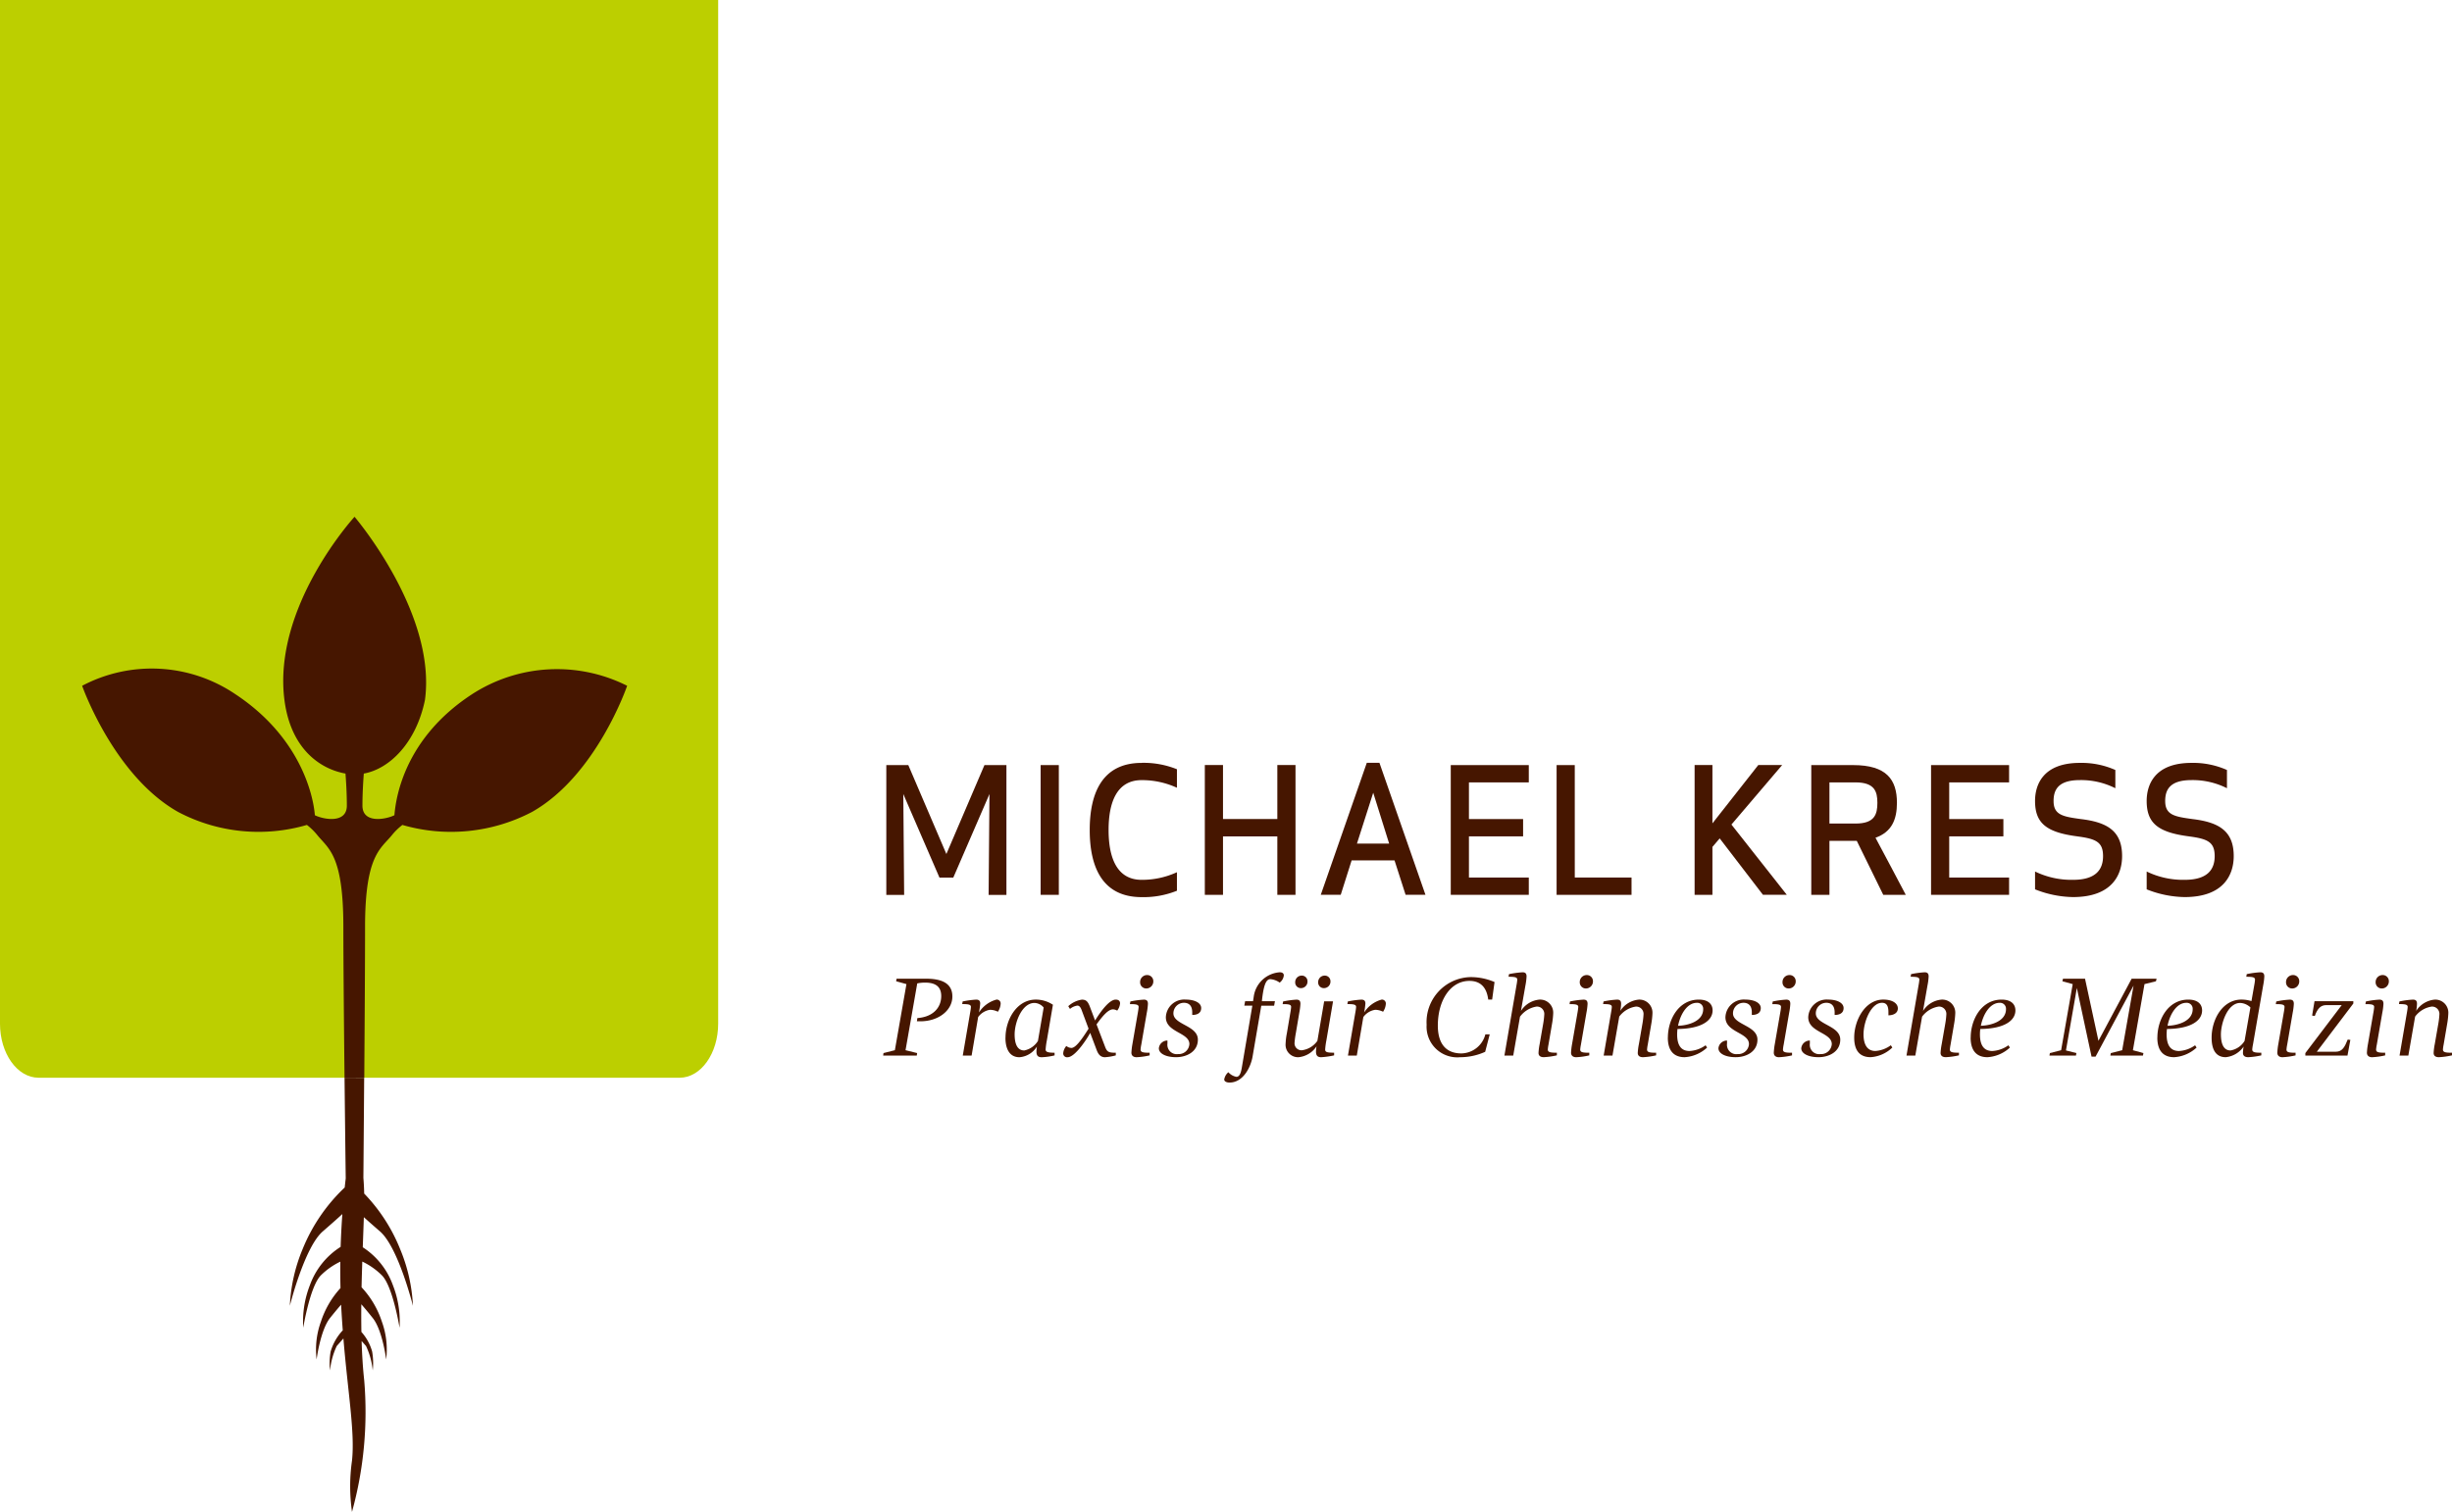
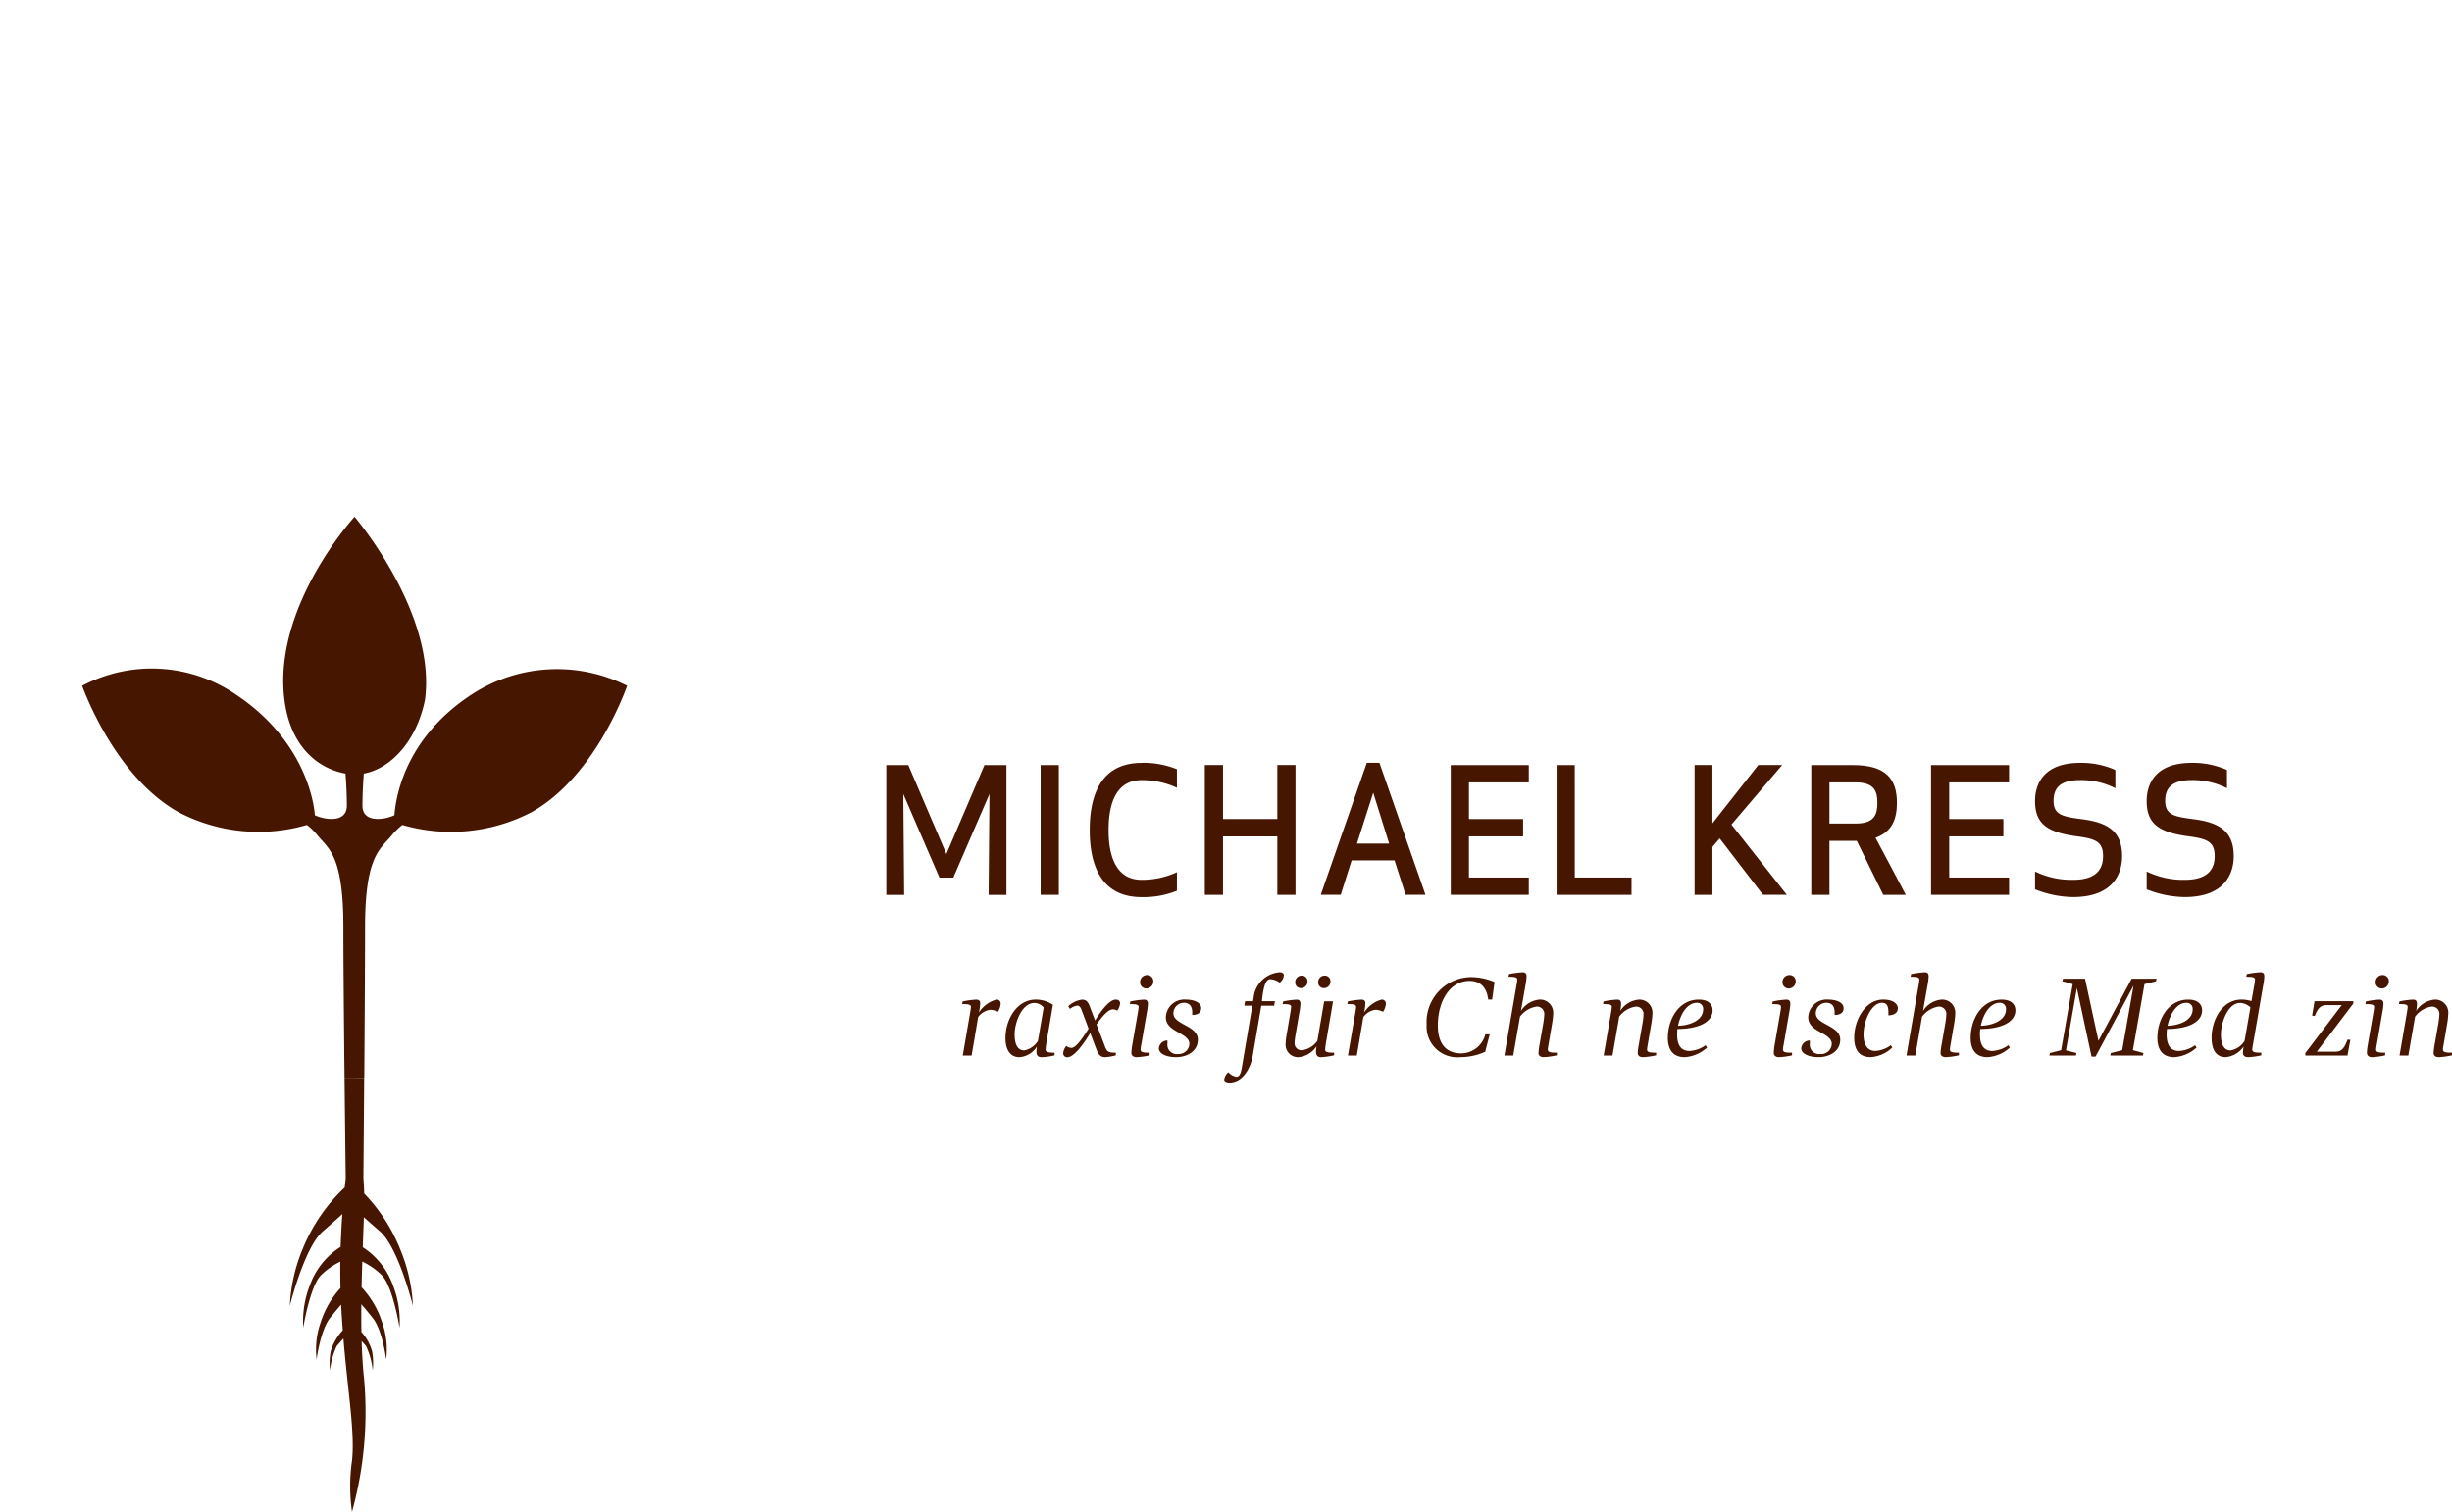
<svg xmlns="http://www.w3.org/2000/svg" width="285.198" height="175.888" viewBox="0 0 285.198 175.888">
  <defs>
    <clipPath id="clip-path">
      <rect id="Rechteck_6" data-name="Rechteck 6" width="83.532" height="175.888" transform="translate(0 -36)" />
    </clipPath>
    <clipPath id="clip-path-2">
      <rect id="Rechteck_7" data-name="Rechteck 7" width="83.532" height="139.888" />
    </clipPath>
  </defs>
  <g id="Gruppe_11" data-name="Gruppe 11" transform="translate(-159.803 -44)">
    <g id="Logo" transform="translate(159.803 44)">
      <g id="Gruppe_8" data-name="Gruppe 8" transform="translate(0 36)">
        <g id="Gruppe_5" data-name="Gruppe 5" clip-path="url(#clip-path)">
-           <path id="Pfad_42" data-name="Pfad 42" d="M79.046,125.385H4.487C2.01,125.385,0,122.568,0,119.091V0H83.533V119.091c0,3.477-2.01,6.295-4.487,6.295" transform="translate(-0.001 -36)" fill="#bccf00" />
-         </g>
+           </g>
        <g id="Gruppe_6" data-name="Gruppe 6" clip-path="url(#clip-path-2)">
          <path id="Pfad_43" data-name="Pfad 43" d="M57.6,127.85c.046-6.472.091-13.633.091-17.536,0-8.375,1.815-9.081,3.127-10.694a7.073,7.073,0,0,1,1.215-1.185,20.3,20.3,0,0,0,15.053-1.5C84.6,92.715,88.175,82.245,88.175,82.245a18.173,18.173,0,0,0-18.134,1.043c-7.586,4.995-8.754,11.67-8.935,14.017-1.019.5-3.719.994-3.719-1.116,0-1.488.1-2.976.159-3.731,3.006-.54,6.095-3.6,7.112-8.567,1.366-10.126-8.19-21.308-8.19-21.308s-9.623,10.5-8.138,21.433c.751,5.529,4.077,7.9,7.083,8.442.06.755.159,2.243.159,3.731,0,2.109-2.7,1.618-3.72,1.116-.182-2.348-1.7-9.111-9.281-14.106a17.346,17.346,0,0,0-17.787-.954s3.67,10.471,11.182,14.689a20.053,20.053,0,0,0,14.961,1.5,7.2,7.2,0,0,1,1.213,1.186c1.312,1.614,3.027,2.32,3.027,10.695,0,3.914.066,11.046.136,17.532Z" transform="translate(-15.23 -38.459)" fill="#461600" fill-rule="evenodd" />
        </g>
        <g id="Gruppe_7" data-name="Gruppe 7" clip-path="url(#clip-path-2)">
          <path id="Pfad_44" data-name="Pfad 44" d="M93.818,231.892c.052,4.762.106,9.176.138,11.713-.037.315-.077.669-.118,1.055a20.383,20.383,0,0,0-4.893,7.162,19.44,19.44,0,0,0-1.489,6.6s1.7-6.81,3.83-8.653c1.187-1.03,1.889-1.661,2.277-2.019-.084,1.157-.155,2.442-.2,3.817a8.811,8.811,0,0,0-3.569,4.444,11.593,11.593,0,0,0-.779,4.964s.779-4.823,2.056-6.1a8.269,8.269,0,0,1,2.256-1.586c-.012.992-.007,2.021.021,3.071a10.7,10.7,0,0,0-2.277,3.906,9.529,9.529,0,0,0-.5,4.4s.427-3.4,1.561-4.823c.634-.794,1.048-1.277,1.288-1.549q.081,1.554.192,2.985a6.068,6.068,0,0,0-1.409,2.464,7.751,7.751,0,0,0-.072,2.2,8.6,8.6,0,0,1,.78-2.838c.272-.31.566-.643.775-.88.531,6.394,1.351,10.916,1,14.215a21.012,21.012,0,0,0,0,5.958,43.682,43.682,0,0,0,1.419-15.321c-.158-1.442-.251-2.979-.3-4.555.163.183.342.388.514.583a8.625,8.625,0,0,1,.779,2.838,7.765,7.765,0,0,0-.07-2.2,5.684,5.684,0,0,0-1.249-2.279c-.019-1.065-.021-2.142-.01-3.218.233.261.657.754,1.33,1.6,1.136,1.418,1.561,4.823,1.561,4.823a9.509,9.509,0,0,0-.5-4.4,10.693,10.693,0,0,0-2.362-4c.021-1.013.052-2.014.085-2.991a8.273,8.273,0,0,1,2.277,1.6c1.277,1.277,2.058,6.1,2.058,6.1a11.609,11.609,0,0,0-.78-4.964,8.792,8.792,0,0,0-3.5-4.4c.045-1.235.09-2.413.125-3.5.416.375,1.021.912,1.881,1.658,2.128,1.843,3.83,8.653,3.83,8.653a19.474,19.474,0,0,0-1.491-6.6,20.008,20.008,0,0,0-4.179-6.457c-.015-.68-.049-1.292-.093-1.827.021-2.557.057-6.9.091-11.642Z" transform="translate(-53.744 -142.504)" fill="#461600" fill-rule="evenodd" />
        </g>
      </g>
      <g id="Gruppe_10" data-name="Gruppe 10" transform="translate(102.721 88.75)">
        <path id="Pfad_45" data-name="Pfad 45" d="M278.857,137.527l-4.428,10.345L270,137.527h-2.558v15.1h2.075l-.1-11.734,4.207,9.722h1.609l4.207-9.722-.1,11.734h2.072v-15.1Z" transform="translate(-267.074 -137.264)" fill="#461600" />
        <rect id="Rechteck_9" data-name="Rechteck 9" width="2.114" height="15.095" transform="translate(18.319 0.262)" fill="#461600" />
        <path id="Pfad_46" data-name="Pfad 46" d="M334.853,136.849a10.375,10.375,0,0,1,4.106.744v2.154a9.722,9.722,0,0,0-4.106-.887c-2.858,0-3.844,2.536-3.844,5.8s.986,5.8,3.844,5.8a9.719,9.719,0,0,0,4.106-.885v2.154a10.379,10.379,0,0,1-4.106.743c-4.588,0-6.037-3.522-6.037-7.808s1.449-7.808,6.037-7.808" transform="translate(-304.788 -136.848)" fill="#461600" />
        <path id="Pfad_47" data-name="Pfad 47" d="M371.978,152.62v-6.8h-6.319v6.8h-2.114v-15.1h2.114V143.8h6.319v-6.279h2.114v15.1Z" transform="translate(-326.13 -137.263)" fill="#461600" />
        <path id="Pfad_48" data-name="Pfad 48" d="M398.534,152.2l5.353-15.356h1.47l5.353,15.356H408.4l-1.287-4h-4.991l-1.267,4Zm6.1-11.875-1.892,5.917h3.744Z" transform="translate(-347.632 -136.847)" fill="#461600" />
        <path id="Pfad_49" data-name="Pfad 49" d="M446.171,145.819h-6.3v4.79h6.963v2.011h-9.076V137.527h9.076v2.013h-6.963v4.266h6.3Z" transform="translate(-371.737 -137.264)" fill="#461600" />
        <path id="Pfad_50" data-name="Pfad 50" d="M471.807,150.609h6.6v2.011h-8.716V137.527h2.114Z" transform="translate(-391.361 -137.264)" fill="#461600" />
        <path id="Pfad_51" data-name="Pfad 51" d="M513.407,147.045v5.575h-2.073v-15.1h2.073v6.783l5.333-6.783h2.777l-5.9,6.923,6.44,8.172h-2.776l-5.031-6.562Z" transform="translate(-416.951 -137.263)" fill="#461600" />
        <path id="Pfad_52" data-name="Pfad 52" d="M548.651,152.62h-2.113V137.527h4.871c3.885,0,5.092,1.69,5.092,4.387,0,1.973-.624,3.4-2.494,4.066,1.106,2.092,2.455,4.589,3.522,6.641H554.91l-3.078-6.279h-3.181v6.279Zm0-8.292h3.039c2.214,0,2.537-1.066,2.537-2.415,0-1.308-.323-2.374-2.537-2.374h-3.039Z" transform="translate(-438.585 -137.264)" fill="#461600" />
        <path id="Pfad_53" data-name="Pfad 53" d="M591.092,145.819h-6.3v4.79h6.964v2.011h-9.076V137.527h9.076v2.013h-6.964v4.266h6.3Z" transform="translate(-460.795 -137.264)" fill="#461600" />
        <path id="Pfad_54" data-name="Pfad 54" d="M616.217,141.295c0,1.631,1.126,1.812,3.159,2.092,3.039.363,4.81,1.349,4.81,4.308,0,2.132-1.126,4.769-5.717,4.769a12.379,12.379,0,0,1-4.407-.9v-2.073a9.7,9.7,0,0,0,4.428.966c2.7,0,3.481-1.247,3.481-2.757,0-1.631-.806-2.011-2.979-2.295h.02c-3.622-.463-4.951-1.529-4.951-4.126,0-1.811.867-4.427,5.213-4.427a9.692,9.692,0,0,1,4.127.826V139.8a8.837,8.837,0,0,0-4.127-.946c-2.535,0-3.058,1.149-3.058,2.436" transform="translate(-480.081 -136.846)" fill="#461600" />
        <path id="Pfad_55" data-name="Pfad 55" d="M649.9,141.295c0,1.631,1.126,1.812,3.16,2.092,3.039.363,4.81,1.349,4.81,4.308,0,2.132-1.126,4.769-5.717,4.769a12.379,12.379,0,0,1-4.407-.9v-2.073a9.7,9.7,0,0,0,4.428.966c2.7,0,3.481-1.247,3.481-2.757,0-1.631-.806-2.011-2.979-2.295h.02c-3.622-.463-4.951-1.529-4.951-4.126,0-1.811.867-4.427,5.213-4.427a9.692,9.692,0,0,1,4.126.826V139.8a8.837,8.837,0,0,0-4.126-.946c-2.536,0-3.059,1.149-3.059,2.436" transform="translate(-500.782 -136.846)" fill="#461600" />
-         <path id="Pfad_56" data-name="Pfad 56" d="M269.194,202.631l-1.2-.333.053-.295h3.445c1.628,0,3.043.427,3.043,2.069,0,1.616-1.615,2.885-3.711,2.885h-.414l.053-.375c1.869-.134,2.777-1.254,2.777-2.563,0-1.08-.655-1.562-1.869-1.562a4.1,4.1,0,0,0-.921.093l-1.362,7.771,1.348.333-.04.293h-3.911l.04-.293,1.322-.333Z" transform="translate(-266.484 -176.887)" fill="#461600" />
        <path id="Pfad_57" data-name="Pfad 57" d="M290.4,214.823l.868-5.059a5.476,5.476,0,0,0,.081-.6c0-.28-.267-.335-1.015-.335l.053-.306a10.835,10.835,0,0,1,1.575-.214c.387,0,.467.214.467.454a8.3,8.3,0,0,1-.146,1.042,3.5,3.5,0,0,1,2.043-1.5.452.452,0,0,1,.48.494,1.874,1.874,0,0,1-.32.921,2.169,2.169,0,0,0-.921-.227,2.124,2.124,0,0,0-1.375.842l-.761,4.486H290.4Z" transform="translate(-281.139 -180.761)" fill="#461600" />
        <path id="Pfad_58" data-name="Pfad 58" d="M303.4,212.738c0-2.1,1.309-4.434,3.526-4.434a3.6,3.6,0,0,1,1.989.6L308.2,213.1a8.059,8.059,0,0,0-.134,1.016c0,.335.414.361,1.042.374v.308a7.426,7.426,0,0,1-1.509.213c-.428,0-.6-.2-.6-.667a4.975,4.975,0,0,1,.053-.575,2.617,2.617,0,0,1-2.03,1.241c-1.148,0-1.629-.961-1.629-2.269m4.447-3.512a1.459,1.459,0,0,0-1.069-.535c-1.468,0-2.309,2.27-2.309,3.66,0,1.095.308,1.869,1.121,1.869a2.452,2.452,0,0,0,1.589-1.109Z" transform="translate(-289.168 -180.759)" fill="#461600" />
        <path id="Pfad_59" data-name="Pfad 59" d="M324.535,210.737c.588-.961,1.629-2.43,2.4-2.43.306,0,.507.146.507.44a1.6,1.6,0,0,1-.335.842,1.041,1.041,0,0,0-.493-.146c-.575,0-1.256.842-1.91,1.749l1,2.618c.227.588.414.68,1.241.68v.308a6.392,6.392,0,0,1-1.254.214c-.481,0-.761-.282-.963-.814l-.76-2.016c-.414.76-1.776,2.831-2.631,2.831a.444.444,0,0,1-.507-.48,1.46,1.46,0,0,1,.361-.829,1.015,1.015,0,0,0,.587.227c.454,0,1.095-.8,2-2.243l-.813-2.175c-.134-.349-.28-.508-.494-.508a1.712,1.712,0,0,0-.855.388l-.2-.32a2.989,2.989,0,0,1,1.588-.762c.522,0,.708.267.922.814Z" transform="translate(-299.884 -180.761)" fill="#461600" />
        <path id="Pfad_60" data-name="Pfad 60" d="M342.263,209a4.274,4.274,0,0,0-.081.56c0,.32.28.374,1.055.374v.308a8.466,8.466,0,0,1-1.521.213c-.4,0-.6-.213-.6-.52a7.816,7.816,0,0,1,.119-1.015l.642-3.711a5.579,5.579,0,0,0,.079-.6c0-.279-.28-.333-1.015-.333l.053-.306a10.137,10.137,0,0,1,1.575-.215c.4,0,.468.229.468.494a7.486,7.486,0,0,1-.134,1.043Zm.6-6.543a.711.711,0,0,1-.734-.749.807.807,0,0,1,.814-.813.709.709,0,0,1,.721.721.821.821,0,0,1-.8.841" transform="translate(-312.24 -176.205)" fill="#461600" />
        <path id="Pfad_61" data-name="Pfad 61" d="M349.676,213.969a1,1,0,0,1,1-.9v.348a1.092,1.092,0,0,0,1.243,1.229,1.242,1.242,0,0,0,1.308-1.162c0-1.361-2.737-1.348-2.737-3.123a2.14,2.14,0,0,1,2.31-2.056c1.027,0,1.8.374,1.8.988s-.507.8-1.042.8v-.306c0-.683-.306-1.109-.974-1.109a1.229,1.229,0,0,0-1.215,1.229c0,1.335,2.845,1.4,2.845,3.058,0,1.389-1.282,2.043-2.538,2.043-1.135,0-2-.4-2-1.042" transform="translate(-317.608 -180.761)" fill="#461600" />
        <path id="Pfad_62" data-name="Pfad 62" d="M372.7,209.864c-.213,1.241-1.095,3.03-2.684,3.03-.32,0-.614-.119-.614-.361a1.391,1.391,0,0,1,.481-.841,1.658,1.658,0,0,0,.934.535c.361,0,.52-.427.626-1.042l1.229-7.236h-.934l.093-.522h.921l.081-.522a3.285,3.285,0,0,1,3.032-2.842c.293,0,.467.132.467.361a1.193,1.193,0,0,1-.481.841,2.149,2.149,0,0,0-1.082-.4c-.48,0-.787.614-.987,2.563H375.3l-.093.522h-1.494Z" transform="translate(-329.73 -175.696)" fill="#461600" />
        <path id="Pfad_63" data-name="Pfad 63" d="M392.117,208.651a8.012,8.012,0,0,0-.134,1.016c0,.333.294.361,1.042.372v.308a9.235,9.235,0,0,1-1.509.214c-.427,0-.6-.2-.6-.668a3.562,3.562,0,0,1,.066-.6,2.849,2.849,0,0,1-2.1,1.269,1.449,1.449,0,0,1-1.5-1.576,7.66,7.66,0,0,1,.148-1.215l.414-2.455a5.667,5.667,0,0,0,.081-.6c0-.279-.241-.333-.988-.333l.053-.306a10.238,10.238,0,0,1,1.549-.214c.4,0,.467.227.467.493a7.24,7.24,0,0,1-.134,1.043l-.4,2.364a9.412,9.412,0,0,0-.148,1.108.806.806,0,0,0,.855.881,2.6,2.6,0,0,0,1.8-1.095l.788-4.6H392.9Zm-2.937-6.128a.655.655,0,0,1-.681-.694.751.751,0,0,1,.76-.762.653.653,0,0,1,.668.667.756.756,0,0,1-.747.789m2.67,0a.655.655,0,0,1-.681-.694.751.751,0,0,1,.762-.762.653.653,0,0,1,.668.667.757.757,0,0,1-.749.789" transform="translate(-340.571 -176.312)" fill="#461600" />
        <path id="Pfad_64" data-name="Pfad 64" d="M406.627,214.823l.868-5.059a5.476,5.476,0,0,0,.081-.6c0-.28-.267-.335-1.015-.335l.053-.306a10.834,10.834,0,0,1,1.575-.214c.387,0,.467.214.467.454a8.31,8.31,0,0,1-.146,1.042,3.5,3.5,0,0,1,2.043-1.5.452.452,0,0,1,.48.494,1.874,1.874,0,0,1-.32.921,2.169,2.169,0,0,0-.921-.227,2.124,2.124,0,0,0-1.375.842l-.762,4.486h-1.027Z" transform="translate(-352.565 -180.761)" fill="#461600" />
        <path id="Pfad_65" data-name="Pfad 65" d="M437.287,210.209a7.037,7.037,0,0,1-2.911.628,3.567,3.567,0,0,1-3.9-3.766,5.241,5.241,0,0,1,5.1-5.555,7.024,7.024,0,0,1,2.8.575l-.28,2.042h-.454c-.174-1.387-.868-2.175-2.19-2.175-2.19,0-3.672,2.243-3.672,5.207,0,1.79.7,3.231,2.751,3.231a2.943,2.943,0,0,0,2.777-2.216h.507Z" transform="translate(-367.263 -176.588)" fill="#461600" />
        <path id="Pfad_66" data-name="Pfad 66" d="M453.944,209.758l1.415-8.237a5.458,5.458,0,0,0,.081-.6c0-.282-.28-.335-1.015-.335l.053-.308a11.024,11.024,0,0,1,1.575-.213c.4,0,.467.225.467.494a7.428,7.428,0,0,1-.132,1.04l-.522,2.964a2.848,2.848,0,0,1,2.177-1.322,1.52,1.52,0,0,1,1.576,1.6,9,9,0,0,1-.135,1.215l-.414,2.43a4.468,4.468,0,0,0-.079.562c0,.319.293.374,1.055.374v.306a8.813,8.813,0,0,1-1.521.214c-.4,0-.615-.172-.615-.494a6.988,6.988,0,0,1,.134-1.04l.414-2.378a8.829,8.829,0,0,0,.121-1.04.851.851,0,0,0-.9-.936,2.973,2.973,0,0,0-1.922,1.175l-.788,4.526h-1.029Z" transform="translate(-381.683 -175.696)" fill="#461600" />
-         <path id="Pfad_67" data-name="Pfad 67" d="M474.921,209a4.269,4.269,0,0,0-.081.56c0,.32.28.374,1.055.374v.308a8.466,8.466,0,0,1-1.521.213c-.4,0-.6-.213-.6-.52a7.822,7.822,0,0,1,.119-1.015l.642-3.711a5.559,5.559,0,0,0,.079-.6c0-.279-.28-.333-1.015-.333l.053-.306a10.138,10.138,0,0,1,1.575-.215c.4,0,.468.229.468.494a7.477,7.477,0,0,1-.134,1.043Zm.6-6.543a.711.711,0,0,1-.734-.749.807.807,0,0,1,.814-.813.709.709,0,0,1,.721.721.821.821,0,0,1-.8.841" transform="translate(-393.762 -176.205)" fill="#461600" />
        <path id="Pfad_68" data-name="Pfad 68" d="M483.788,214.822l.868-5.059a5.476,5.476,0,0,0,.081-.6c0-.28-.267-.335-1.015-.335l.053-.306a9.9,9.9,0,0,1,1.575-.214c.4,0,.467.227.467.494a5.266,5.266,0,0,1-.093.814,2.869,2.869,0,0,1,2.164-1.309,1.519,1.519,0,0,1,1.575,1.6,8.938,8.938,0,0,1-.134,1.215l-.414,2.43a4.458,4.458,0,0,0-.079.562c0,.319.293.374,1.055.374v.306a8.835,8.835,0,0,1-1.523.214c-.4,0-.614-.172-.614-.494a6.789,6.789,0,0,1,.134-1.04l.414-2.378a9.075,9.075,0,0,0,.121-1.04.852.852,0,0,0-.9-.936,2.938,2.938,0,0,0-1.922,1.162l-.789,4.539h-1.026Z" transform="translate(-399.983 -180.76)" fill="#461600" />
        <path id="Pfad_69" data-name="Pfad 69" d="M503.271,212.726c0-2.056,1.215-4.419,3.6-4.419,1.095,0,1.6.535,1.6,1.256,0,1.161-1.24,2.135-4.083,2.162a5,5,0,0,0-.04.628c0,1.042.308,1.935,1.441,1.935a3.532,3.532,0,0,0,1.869-.667l.174.267a4.232,4.232,0,0,1-2.617,1.121c-1.056,0-1.95-.548-1.95-2.283m1.188-1.375c1.148-.027,2.924-.509,2.924-1.937a.69.69,0,0,0-.734-.733c-1.135,0-1.922,1.334-2.189,2.67" transform="translate(-411.996 -180.761)" fill="#461600" />
-         <path id="Pfad_70" data-name="Pfad 70" d="M518.524,213.969a1,1,0,0,1,1-.9v.348a1.092,1.092,0,0,0,1.243,1.229,1.242,1.242,0,0,0,1.308-1.162c0-1.361-2.738-1.348-2.738-3.123a2.141,2.141,0,0,1,2.312-2.056c1.027,0,1.8.374,1.8.988s-.507.8-1.042.8v-.306c0-.683-.308-1.109-.976-1.109a1.229,1.229,0,0,0-1.214,1.229c0,1.335,2.844,1.4,2.844,3.058,0,1.389-1.28,2.043-2.536,2.043-1.135,0-2-.4-2-1.042" transform="translate(-421.37 -180.761)" fill="#461600" />
        <path id="Pfad_71" data-name="Pfad 71" d="M536.1,209a4.461,4.461,0,0,0-.081.56c0,.32.282.374,1.056.374v.308a8.463,8.463,0,0,1-1.523.213c-.4,0-.6-.213-.6-.52a7.8,7.8,0,0,1,.119-1.015l.642-3.711a5.293,5.293,0,0,0,.079-.6c0-.279-.28-.333-1.015-.333l.053-.306a10.131,10.131,0,0,1,1.576-.215c.4,0,.467.229.467.494a7.483,7.483,0,0,1-.134,1.043Zm.6-6.543a.711.711,0,0,1-.734-.749.807.807,0,0,1,.815-.813.709.709,0,0,1,.721.721.82.82,0,0,1-.8.841" transform="translate(-431.359 -176.205)" fill="#461600" />
        <path id="Pfad_72" data-name="Pfad 72" d="M543.516,213.969a1,1,0,0,1,1-.9v.348a1.092,1.092,0,0,0,1.243,1.229,1.242,1.242,0,0,0,1.307-1.162c0-1.361-2.738-1.348-2.738-3.123a2.141,2.141,0,0,1,2.312-2.056c1.027,0,1.8.374,1.8.988s-.507.8-1.042.8v-.306c0-.683-.308-1.109-.976-1.109a1.229,1.229,0,0,0-1.214,1.229c0,1.335,2.844,1.4,2.844,3.058,0,1.389-1.28,2.043-2.536,2.043-1.135,0-2-.4-2-1.042" transform="translate(-436.728 -180.761)" fill="#461600" />
        <path id="Pfad_73" data-name="Pfad 73" d="M564.57,209.333c0,.547-.52.8-1.095.8v-.361c0-.721-.2-1.095-.747-1.095-1.269,0-2.149,2.188-2.149,3.672,0,1.214.453,1.934,1.375,1.934a3.378,3.378,0,0,0,1.8-.667l.174.267a3.993,3.993,0,0,1-2.523,1.121c-1.256,0-1.91-.76-1.91-2.283,0-2.029,1.28-4.419,3.376-4.419,1.1,0,1.7.456,1.7,1.029" transform="translate(-446.549 -180.759)" fill="#461600" />
        <path id="Pfad_74" data-name="Pfad 74" d="M575.268,209.758l1.415-8.237a5.466,5.466,0,0,0,.081-.6c0-.282-.28-.335-1.015-.335l.053-.308a11.023,11.023,0,0,1,1.575-.213c.4,0,.467.225.467.494a7.24,7.24,0,0,1-.134,1.04l-.52,2.964a2.848,2.848,0,0,1,2.177-1.322,1.519,1.519,0,0,1,1.575,1.6,8.934,8.934,0,0,1-.134,1.215l-.414,2.43a4.256,4.256,0,0,0-.079.562c0,.319.293.374,1.055.374v.306a8.811,8.811,0,0,1-1.521.214c-.4,0-.615-.172-.615-.494a7,7,0,0,1,.134-1.04l.414-2.378a8.836,8.836,0,0,0,.121-1.04.851.851,0,0,0-.9-.936,2.973,2.973,0,0,0-1.922,1.175l-.787,4.526h-1.028Z" transform="translate(-456.241 -175.696)" fill="#461600" />
        <path id="Pfad_75" data-name="Pfad 75" d="M594.644,212.726c0-2.056,1.215-4.419,3.6-4.419,1.093,0,1.6.535,1.6,1.256,0,1.161-1.241,2.135-4.086,2.162a5.3,5.3,0,0,0-.039.628c0,1.042.308,1.935,1.441,1.935a3.531,3.531,0,0,0,1.869-.667l.174.267a4.229,4.229,0,0,1-2.618,1.121c-1.054,0-1.948-.548-1.948-2.283m1.188-1.375c1.148-.027,2.924-.509,2.924-1.937a.69.69,0,0,0-.735-.733c-1.134,0-1.921,1.334-2.188,2.67" transform="translate(-468.148 -180.761)" fill="#461600" />
        <path id="Pfad_76" data-name="Pfad 76" d="M629.327,210.658l-.053.293h-3.793l.055-.293,1.322-.333,1.322-7.519-4.419,8.266h-.467l-1.71-7.986-1.267,7.264,1.214.308-.053.293h-3.083l.053-.293,1.307-.333,1.348-7.691-1.2-.333.068-.293h2.565l1.56,7.221,3.859-7.221h2.9l-.068.293-1.335.333-1.348,7.691Z" transform="translate(-482.742 -176.889)" fill="#461600" />
        <path id="Pfad_77" data-name="Pfad 77" d="M650.974,212.726c0-2.056,1.215-4.419,3.6-4.419,1.094,0,1.6.535,1.6,1.256,0,1.161-1.241,2.135-4.086,2.162a5.317,5.317,0,0,0-.039.628c0,1.042.308,1.935,1.441,1.935a3.532,3.532,0,0,0,1.869-.667l.174.267a4.229,4.229,0,0,1-2.618,1.121c-1.055,0-1.948-.548-1.948-2.283m1.188-1.375c1.148-.027,2.924-.509,2.924-1.937a.69.69,0,0,0-.736-.733c-1.134,0-1.921,1.334-2.188,2.67" transform="translate(-502.764 -180.761)" fill="#461600" />
        <path id="Pfad_78" data-name="Pfad 78" d="M670.98,209.449a4.373,4.373,0,0,1,.081-.749,2.859,2.859,0,0,1-2.083,1.241c-1.148,0-1.642-.881-1.642-2.269,0-2.1,1.254-4.434,3.471-4.434a4.084,4.084,0,0,1,1.163.174l.333-1.895a5.68,5.68,0,0,0,.081-.6c0-.28-.282-.333-1.015-.333l.053-.308a10.352,10.352,0,0,1,1.575-.214c.4,0,.468.227.468.494a7.324,7.324,0,0,1-.135,1.042l-1.187,6.889a4.064,4.064,0,0,0-.082.56c0,.32.308.374,1.055.374v.308a8.787,8.787,0,0,1-1.521.213c-.4,0-.614-.172-.614-.493m.187-1.4.681-3.9a1.84,1.84,0,0,0-1.19-.52c-1.467,0-2.241,2.351-2.241,3.66,0,1.094.308,1.868,1.121,1.868a2.4,2.4,0,0,0,1.629-1.108" transform="translate(-512.818 -175.694)" fill="#461600" />
-         <path id="Pfad_79" data-name="Pfad 79" d="M688.032,209a4.472,4.472,0,0,0-.081.56c0,.32.282.374,1.056.374v.308a8.464,8.464,0,0,1-1.523.213c-.4,0-.6-.213-.6-.52a7.8,7.8,0,0,1,.119-1.015l.642-3.711a5.3,5.3,0,0,0,.079-.6c0-.279-.28-.333-1.015-.333l.053-.306a10.132,10.132,0,0,1,1.576-.215c.4,0,.467.229.467.494a7.481,7.481,0,0,1-.134,1.043Zm.6-6.543a.711.711,0,0,1-.734-.749.807.807,0,0,1,.815-.813.709.709,0,0,1,.721.721.82.82,0,0,1-.8.841" transform="translate(-524.725 -176.205)" fill="#461600" />
        <path id="Pfad_80" data-name="Pfad 80" d="M695.618,215.123v-.293l4.233-5.582h-1.789c-.641,0-1.015.361-1.348,1.269l-.308-.053.28-1.668H701.2v.266l-4.246,5.608h2.217c.747,0,1.04-.575,1.375-1.415l.308.04-.335,1.829h-4.9Z" transform="translate(-530.199 -181.061)" fill="#461600" />
        <path id="Pfad_81" data-name="Pfad 81" d="M715.071,209a4.316,4.316,0,0,0-.082.56c0,.32.282.374,1.056.374v.308a8.463,8.463,0,0,1-1.523.213c-.4,0-.6-.213-.6-.52a7.6,7.6,0,0,1,.121-1.015l.642-3.711a5.577,5.577,0,0,0,.079-.6c0-.279-.28-.333-1.015-.333l.053-.306a10.11,10.11,0,0,1,1.575-.215c.4,0,.467.229.467.494a7.257,7.257,0,0,1-.134,1.043Zm.6-6.543a.712.712,0,0,1-.735-.749.808.808,0,0,1,.816-.813.709.709,0,0,1,.721.721.821.821,0,0,1-.8.841" transform="translate(-541.341 -176.205)" fill="#461600" />
        <path id="Pfad_82" data-name="Pfad 82" d="M723.935,214.822l.868-5.059a5.364,5.364,0,0,0,.079-.6c0-.28-.266-.335-1.015-.335l.053-.306a9.9,9.9,0,0,1,1.576-.214c.4,0,.467.227.467.494a5.273,5.273,0,0,1-.093.814,2.869,2.869,0,0,1,2.164-1.309,1.518,1.518,0,0,1,1.575,1.6,8.933,8.933,0,0,1-.134,1.215l-.414,2.43a4.255,4.255,0,0,0-.079.562c0,.319.293.374,1.053.374v.306a8.818,8.818,0,0,1-1.521.214c-.4,0-.614-.172-.614-.494a6.788,6.788,0,0,1,.134-1.04l.414-2.378a9.088,9.088,0,0,0,.121-1.04.852.852,0,0,0-.9-.936,2.937,2.937,0,0,0-1.922,1.162l-.789,4.539h-1.027Z" transform="translate(-547.559 -180.76)" fill="#461600" />
        <path id="Pfad_83" data-name="Pfad 83" d="M266.483,136.847H448.959v37.2H266.483v-37.2" transform="translate(-266.483 -136.847)" fill="none" />
      </g>
    </g>
  </g>
</svg>